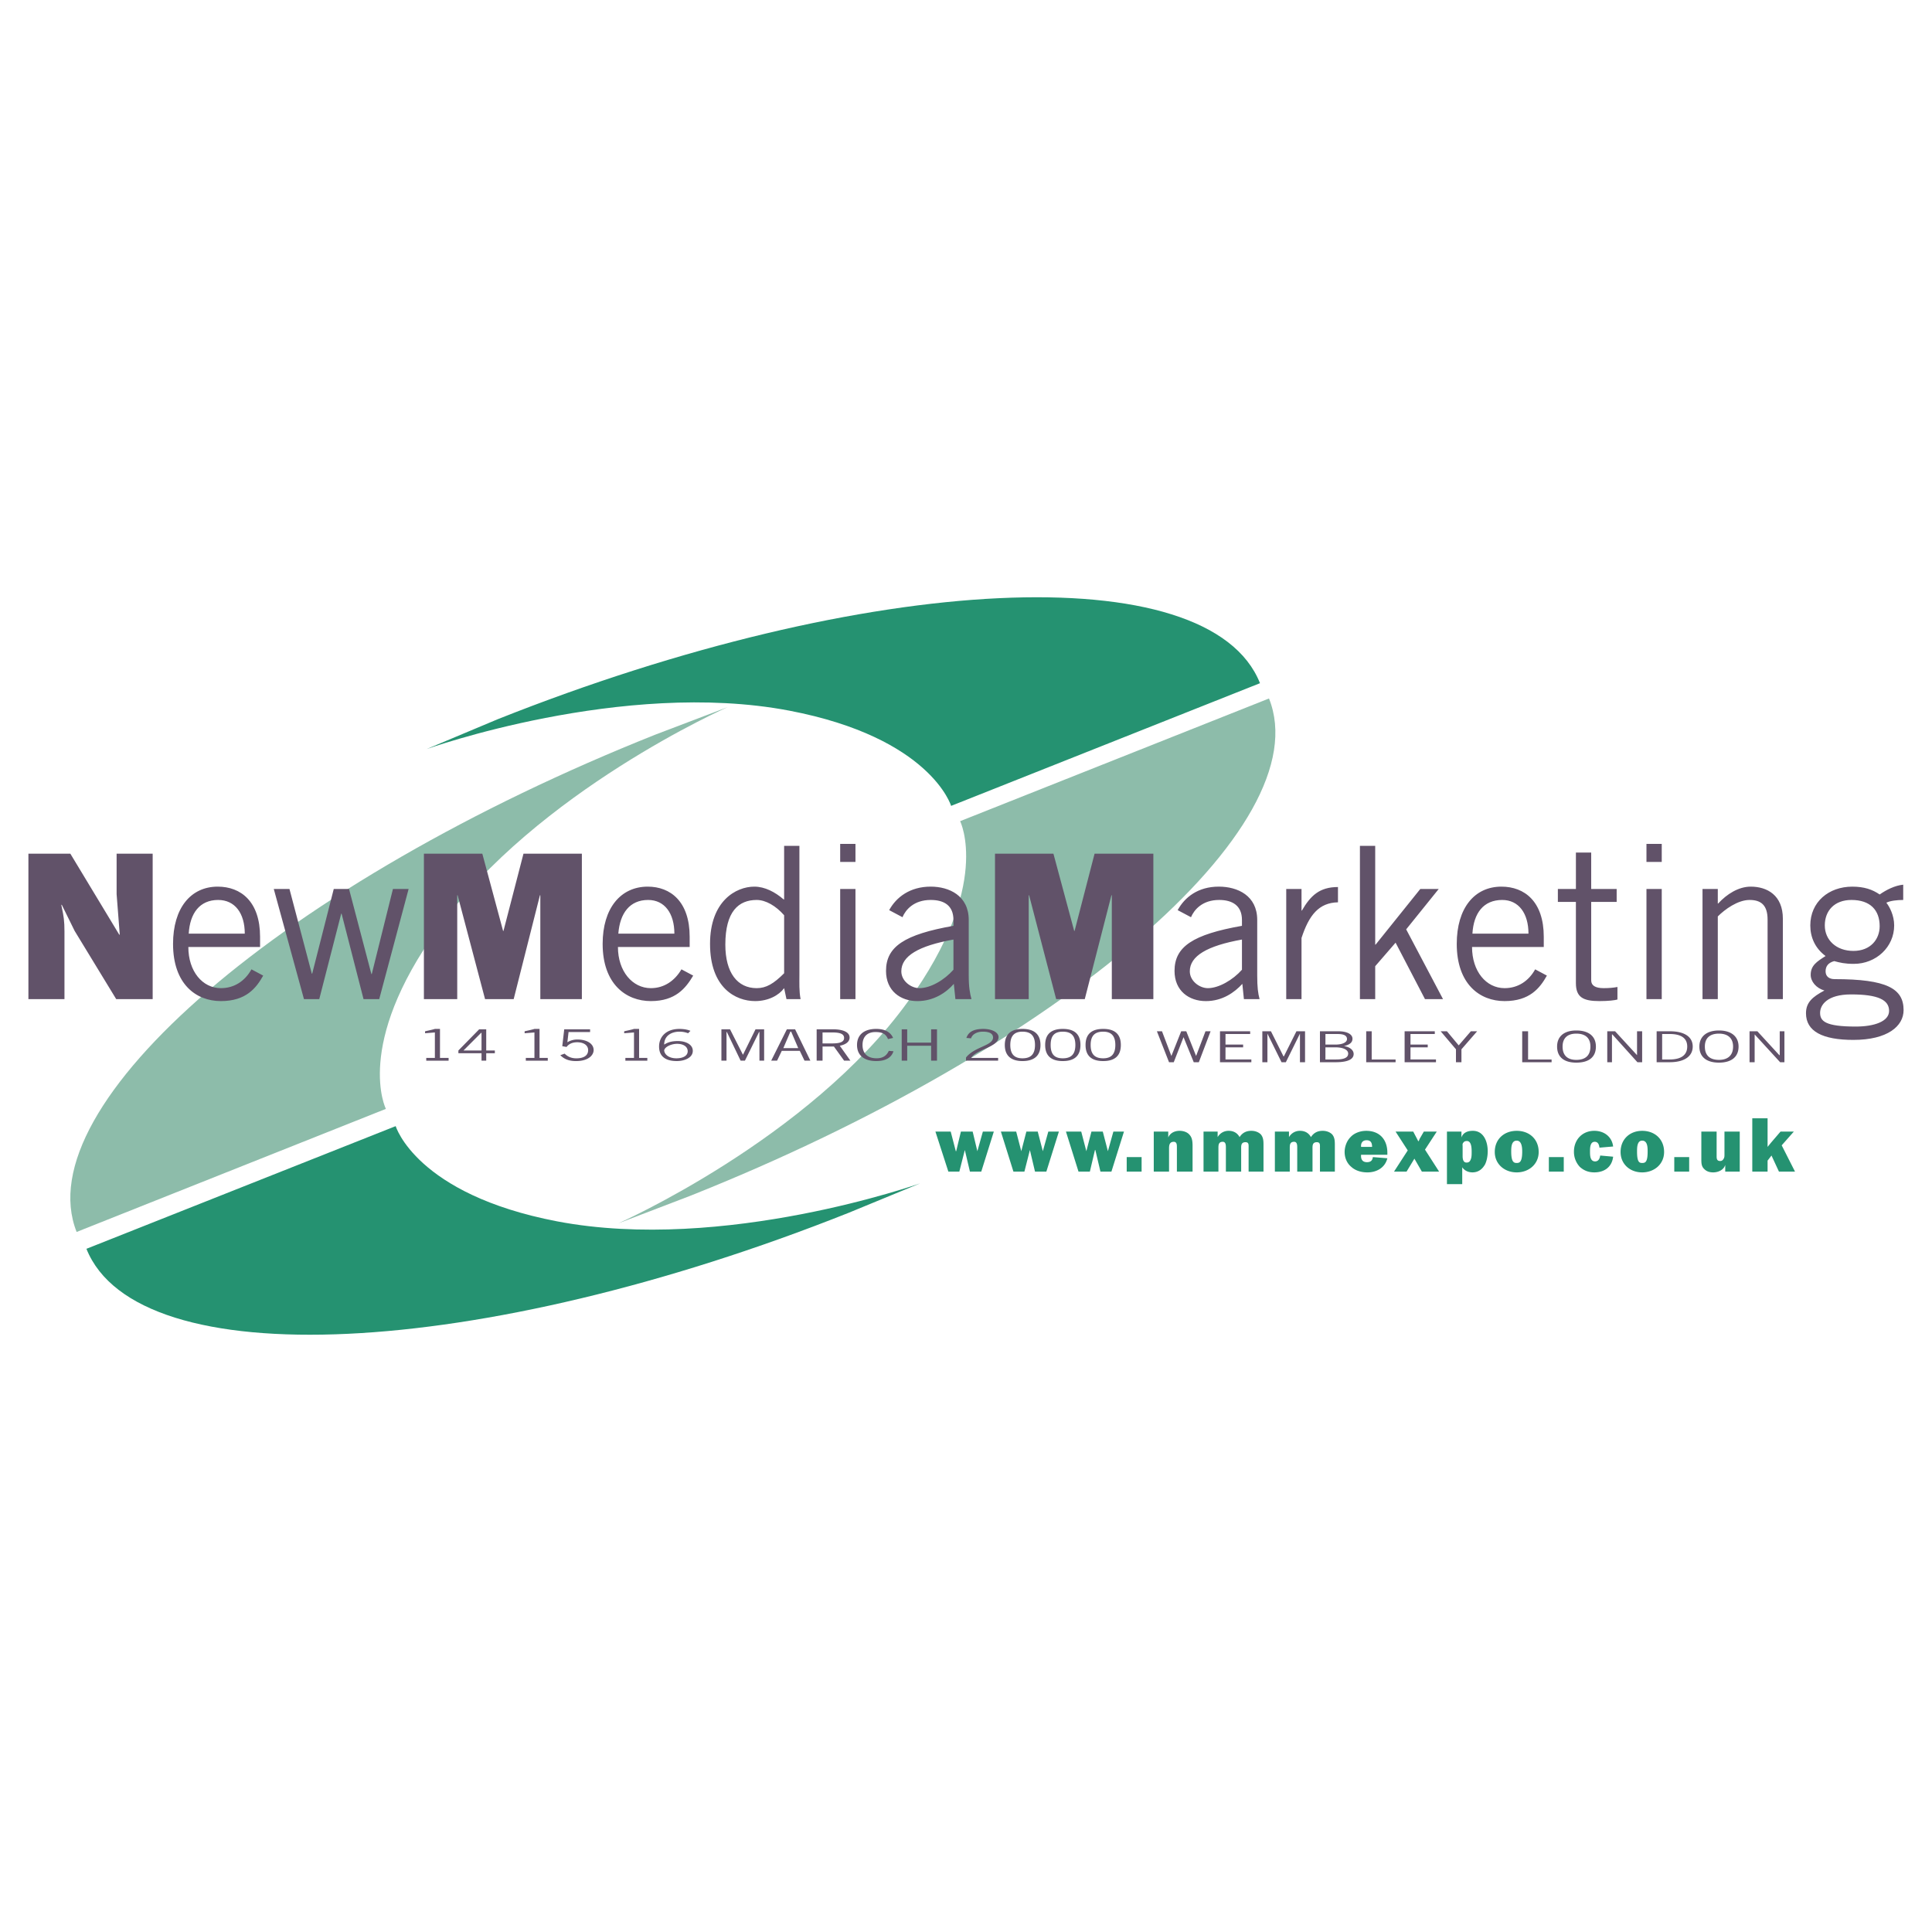
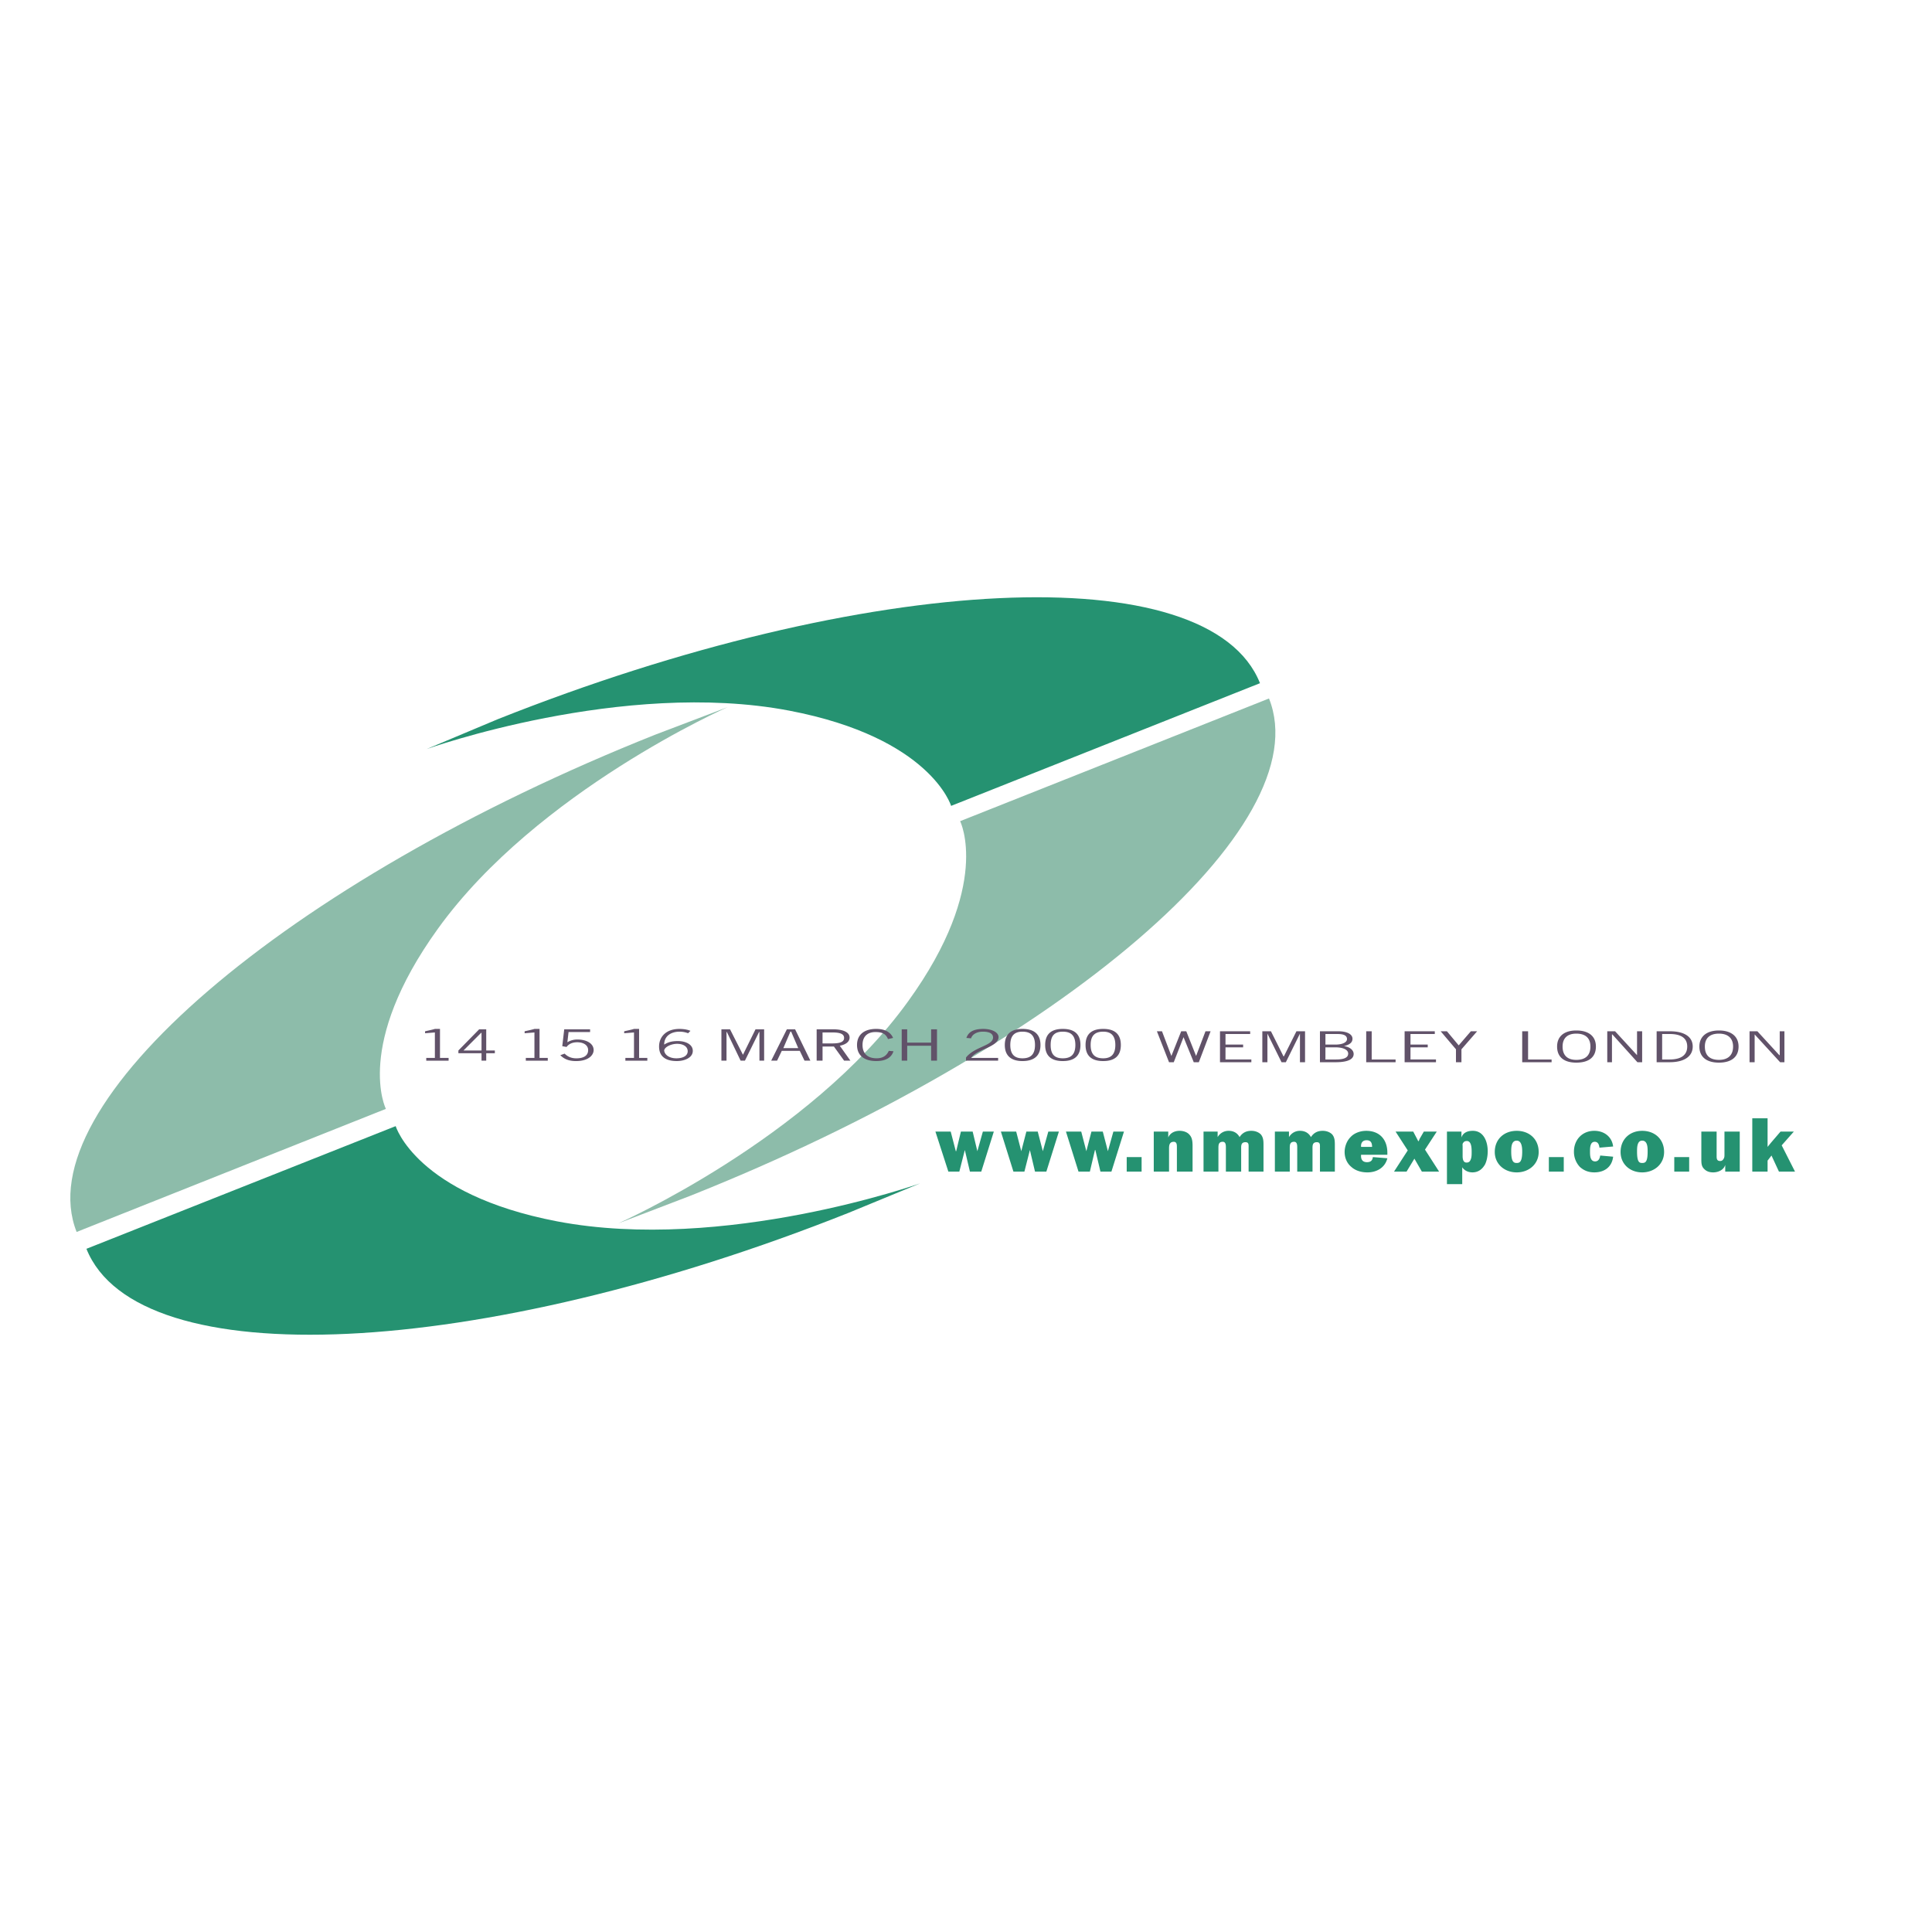
<svg xmlns="http://www.w3.org/2000/svg" width="2500" height="2500" viewBox="0 0 192.756 192.756">
  <g fill-rule="evenodd" clip-rule="evenodd">
    <path fill="#fff" d="M0 0h192.756v192.756H0V0z" />
    <path d="M65.406 73.286C28.45 87.99 2.6 110.203 7.645 122.912L38.5 110.633s-3.207-6.336 5.201-17.989c9.894-13.726 28.9-22.095 28.9-22.095l-7.195 2.737z" fill="#8dbcaa" />
    <path d="M84.685 120.996c-36.956 14.703-70.979 16.307-76.062 3.598l30.855-12.24s2.034 6.805 16.112 9.502c16.62 3.168 36.213-3.793 36.213-3.793l-7.118 2.933zM49.646 71.761c36.956-14.705 71.019-16.308 76.063-3.598l-30.817 12.24s-2.034-6.805-16.151-9.503c-16.62-3.167-36.174 3.833-36.174 3.833l7.079-2.972z" fill="#259271" />
    <path d="M68.847 119.314c36.956-14.705 62.845-36.917 57.761-49.626l-30.816 12.24s3.207 6.375-5.201 17.99c-9.894 13.727-28.9 22.135-28.9 22.135l7.156-2.739z" fill="#8dbcaa" />
-     <path d="M11.595 99.684l-4.146-6.805-1.291-2.62-.038.038.039.195c.195.899.273 1.408.273 2.425v6.766H2.834V85.174h4.185l4.889 8.095.039-.039-.313-4.028v-4.028h3.598v14.509h-3.637v.001zM26.26 97.336c-.704 1.252-1.721 2.543-4.224 2.543-2.463 0-4.771-1.682-4.771-5.71 0-3.559 1.76-5.709 4.458-5.709 2.308 0 4.224 1.485 4.224 5.005v1.017h-7.156c0 2.425 1.407 4.106 3.246 4.106 1.369 0 2.425-.742 3.05-1.877l1.173.625zm-1.839-4.184c0-2.033-.978-3.363-2.659-3.363-1.838 0-2.815 1.33-2.933 3.363h5.592zM27.315 88.694h1.565l2.229 8.447h.039l2.151-8.447h1.525l2.229 8.486h.039l2.112-8.486h1.564l-2.933 10.99h-1.564l-2.19-8.526h-.039l-2.19 8.526h-1.525l-3.012-10.99zM58.053 99.684h-4.145V89.32h-.039l-2.62 10.364h-2.855L45.657 89.32h-.039v10.364h-3.325v-14.51h5.828l2.072 7.704h.039l1.995-7.704h5.826v14.51zM69.16 97.336c-.743 1.252-1.76 2.543-4.224 2.543-2.463 0-4.81-1.682-4.81-5.71 0-3.559 1.799-5.709 4.498-5.709 2.268 0 4.184 1.485 4.184 5.005v1.017h-7.156c0 2.425 1.447 4.106 3.285 4.106 1.33 0 2.386-.742 3.051-1.877l1.172.625zm-1.877-4.184c0-2.033-.978-3.363-2.62-3.363-1.838 0-2.816 1.33-2.972 3.363h5.592zM79.757 84.392v12.866c0 .822-.039 1.604.118 2.426h-1.408l-.234-1.096c-.509.703-1.564 1.291-2.894 1.291-1.917 0-4.498-1.291-4.498-5.71 0-4.263 2.581-5.709 4.419-5.709 1.056 0 2.073.547 2.894 1.251l.079.039v-5.357h1.524v-.001zm-1.524 6.922c-.822-.938-1.839-1.525-2.738-1.525-1.799 0-3.128 1.134-3.128 4.458 0 2.815 1.212 4.341 3.128 4.341.939 0 1.682-.43 2.738-1.486v-5.788zM83.825 88.694h1.525v10.99h-1.525v-10.99zm1.525-4.497v1.799h-1.525v-1.799h1.525zM88.713 90.805c.704-1.29 2.072-2.346 4.145-2.346 1.838 0 3.793.899 3.793 3.324v5.514c0 1.213.117 1.799.273 2.387h-1.603l-.157-1.525c-.743.859-1.994 1.721-3.637 1.721-1.682 0-3.129-1.018-3.129-3.012 0-2.424 1.838-3.637 6.727-4.498v-.586c0-1.447-.938-1.995-2.268-1.995-1.682 0-2.503.978-2.816 1.721l-1.328-.705zm6.413 2.934c-3.48.625-5.201 1.643-5.201 3.167 0 .979.978 1.682 1.799 1.682 1.134 0 2.503-.822 3.402-1.838v-3.011zM115.07 99.684h-4.144V89.32h-.039l-2.66 10.364h-2.854l-2.699-10.364h-.039v10.364h-3.364v-14.51h5.829l2.072 7.704h.039l1.994-7.704h5.865v14.51zM117.496 90.805c.703-1.29 2.033-2.346 4.105-2.346 1.877 0 3.832.899 3.832 3.324v5.514c0 1.213.078 1.799.236 2.387h-1.564l-.156-1.525c-.783.859-1.996 1.721-3.639 1.721-1.682 0-3.127-1.018-3.127-3.012 0-2.424 1.838-3.637 6.727-4.498v-.586c0-1.447-.979-1.995-2.27-1.995-1.682 0-2.502.978-2.814 1.721l-1.33-.705zm6.414 2.934c-3.482.625-5.203 1.643-5.203 3.167 0 .979.979 1.682 1.801 1.682 1.094 0 2.502-.822 3.402-1.838v-3.011zM128.328 88.694h1.525v2.151h.039c.861-1.486 1.76-2.346 3.598-2.346v1.525c-1.916.039-2.895 1.291-3.637 3.559v6.102h-1.525V88.694zM135.68 84.392h1.525v9.855h.039l4.459-5.553h1.838l-3.246 4.028 3.676 6.962h-1.799l-2.934-5.633-2.033 2.347v3.286h-1.525V84.392zM154.334 97.336c-.703 1.252-1.721 2.543-4.223 2.543-2.465 0-4.771-1.682-4.771-5.71 0-3.559 1.76-5.709 4.457-5.709 2.309 0 4.225 1.485 4.225 5.005v1.017h-7.156c0 2.425 1.408 4.106 3.246 4.106 1.367 0 2.424-.742 3.051-1.877l1.171.625zm-1.838-4.184c0-2.033-.979-3.363-2.619-3.363-1.879 0-2.855 1.33-2.973 3.363h5.592zM157.229 88.694v-3.637h1.525v3.637h2.541v1.291h-2.541v7.822c0 .508.391.781 1.25.781.51 0 .979-.039 1.369-.117v1.252c-.273.078-.898.156-1.799.156-1.643 0-2.346-.393-2.346-1.799v-8.096h-1.799v-1.291h1.8v.001zM164.268 88.694h1.525v10.99h-1.525v-10.99zm1.525-4.497v1.799h-1.525v-1.799h1.525zM171.385 88.694v1.447h.039c.861-.938 2.033-1.681 3.246-1.681 1.643 0 3.207.86 3.207 3.206v8.018h-1.525v-7.939c0-1.486-.703-1.956-1.799-1.956-1.174 0-2.465.938-3.168 1.643v8.252h-1.525v-10.99h1.525zM189.883 89.789c-.627 0-1.291.078-1.682.274.312.391.781 1.251.781 2.268 0 2.151-1.799 3.833-4.027 3.833-.9 0-1.369-.117-1.955-.274-.588.157-.861.509-.861 1.017s.352.781.9.781c5.201 0 6.883.939 6.883 3.09 0 1.604-1.604 2.973-5.006 2.973-3.09 0-4.732-.859-4.732-2.66 0-1.094.664-1.643 1.838-2.268-.82-.234-1.369-.898-1.369-1.564 0-.938.627-1.33 1.486-1.876-1.055-.783-1.525-1.877-1.525-3.051 0-2.346 1.838-3.871 4.186-3.871 1.172 0 1.994.273 2.736.782.666-.469 1.525-.899 2.348-.978v1.524h-.001zm-5.201 9.424c-2.387 0-3.09 1.057-3.09 1.838 0 .822.508 1.369 3.559 1.369 1.838 0 3.324-.508 3.324-1.564 0-1.094-1.096-1.643-3.793-1.643zm.039-9.424c-1.721 0-2.66 1.095-2.66 2.542 0 1.447 1.135 2.542 2.855 2.542s2.619-1.173 2.619-2.463c0-1.605-.937-2.621-2.814-2.621z" fill="#615269" />
    <path fill="#259271" d="M97.902 116.891h-1.133l-.508-2.153-.548 2.153h-1.095l-1.29-3.991h1.525l.508 1.955h.039l.47-1.955h1.173l.469 1.955.549-1.955h1.093l-1.252 3.991zM104.395 116.891h-1.133l-.51-2.153-.547 2.153h-1.096l-1.25-3.991h1.526l.508 1.955.507-1.955h1.135l.508 1.955.547-1.955h1.056l-1.251 3.991zM110.887 116.891h-1.096l-.508-2.153h-.039l-.508 2.153h-1.134l-1.252-3.991h1.525l.51 1.955.508-1.955h1.132l.51 1.955.547-1.955h1.057l-1.252 3.991zM113.898 116.891h-1.486v-1.448h1.486v1.448zM116.557 112.9v.588c.195-.471.666-.666 1.135-.666.352 0 .781.117 1.016.43.275.314.275.783.275 1.174v2.465h-1.564v-2.426c0-.234 0-.547-.312-.547-.432 0-.471.352-.471.664v2.309h-1.525v-3.99h1.446v-.001zM121.484 112.9v.549c.234-.393.627-.627 1.096-.627s.859.195 1.094.627c.275-.432.666-.627 1.174-.627.352 0 .703.117.939.352.273.314.273.705.273 1.096v2.621h-1.486v-2.387c0-.273.039-.547-.312-.547-.471 0-.43.391-.43.703v2.23h-1.525v-2.387c0-.234 0-.586-.314-.586-.391 0-.43.273-.43.586v2.387h-1.486v-3.99h1.407zM128.602 112.9v.549c.234-.393.627-.627 1.096-.627s.859.195 1.096.627c.273-.432.664-.627 1.172-.627.352 0 .705.117.939.352.273.314.273.705.273 1.096v2.621h-1.486v-2.387c0-.273.039-.547-.312-.547-.469 0-.43.391-.43.703v2.23h-1.525v-2.387c0-.234 0-.586-.314-.586-.391 0-.43.273-.43.586v2.387h-1.486v-3.99h1.407zM138.418 115.561c-.234.938-1.057 1.408-1.994 1.408-.588 0-1.174-.158-1.604-.549-.43-.352-.666-.898-.666-1.486 0-.508.197-1.094.588-1.484.391-.432 1.016-.627 1.564-.627 1.33 0 2.111.861 2.111 2.189v.197h-2.621c-.039.43.117.742.588.742.352 0 .547-.156.586-.508l1.448.118zm-1.525-1.135c0-.391-.117-.664-.547-.664-.432 0-.588.312-.549.664h1.096zM141.859 116.891l-.744-1.291-.781 1.291h-1.252l1.369-2.114-1.213-1.877h1.76l.393.745.039.078.078.156.078-.117.039-.117.43-.745h1.291l-1.174 1.799 1.408 2.192h-1.721zM145.809 112.9v.588c.156-.471.588-.666 1.135-.666 1.094 0 1.486 1.096 1.486 2.033 0 .432-.078.939-.273 1.33-.275.469-.666.783-1.252.783-.391 0-.783-.158-1.018-.51v1.682h-1.525v-5.24h1.447zm.117 2.426c0 .273.039.664.393.664.234 0 .352-.117.43-.352.078-.195.078-.469.078-.705 0-.312 0-1.094-.469-1.094-.158 0-.275.039-.354.156-.117.117-.078.234-.078.391v.94zM153.514 114.934c0 1.213-.979 2.035-2.191 2.035-1.211 0-2.189-.822-2.189-2.035 0-1.289.939-2.111 2.189-2.111 1.251-.001 2.191.822 2.191 2.111zm-2.739-.039c0 1.057.273 1.135.547 1.135.275 0 .549-.078.549-1.135 0-.391-.039-1.094-.549-1.094-.547 0-.547.703-.547 1.094zM156.016 116.891h-1.487v-1.448h1.487v1.448zM160.943 115.404c-.117 1.016-.859 1.564-1.877 1.564-.547 0-1.018-.158-1.447-.549a2.19 2.19 0 0 1-.586-1.525c0-1.172.82-2.072 2.033-2.072.977 0 1.76.588 1.877 1.564l-1.369.117v-.039c-.039-.234-.117-.547-.469-.547-.469 0-.469.625-.469.977 0 .354 0 .979.508.979.352 0 .469-.312.508-.586l1.291.117zM166.027 114.934c0 1.213-.979 2.035-2.189 2.035-1.213 0-2.152-.822-2.152-2.035 0-1.289.939-2.111 2.152-2.111 1.25-.001 2.189.822 2.189 2.111zm-2.699-.039c0 1.057.234 1.135.51 1.135.312 0 .547-.078.547-1.135 0-.391 0-1.094-.547-1.094-.51 0-.51.703-.51 1.094zM168.529 116.891h-1.486v-1.448h1.486v1.448zM172.127 116.891v-.666c-.156.51-.703.744-1.211.744-.312 0-.627-.078-.861-.314-.312-.273-.312-.625-.312-1.016V112.9h1.525v2.426c0 .234 0 .508.352.508.156 0 .273-.078.352-.234.078-.117.078-.273.078-.391V112.9h1.525v3.99h-1.448v.001zM177.76 114.27l1.328 2.621h-1.602l-.744-1.604-.39.508v1.096h-1.526v-5.319h1.526v2.854l.351-.43.94-1.096h1.328l-1.211 1.37z" />
    <path d="M42.528 105.822v-.273h.86v-2.541l-.978.078v-.195c.352-.08.743-.158.978-.236h.509v2.895h.86v.273h-2.229v-.001zM48.511 105.08v.742h-.469v-.742h-2.308v-.273l2.073-2.113h.704v2.113h.86v.273h-.86zm-2.268-.273h1.799v-1.76h-.04l-1.759 1.76zM52.461 105.822v-.273h.86v-2.541l-.978.078v-.195c.352-.08.743-.158.978-.236h.509v2.895h.821v.273h-2.19v-.001zM58.875 102.969h-2.15l-.118 1.016a1.9 1.9 0 0 1 1.017-.273c.821 0 1.603.352 1.603 1.057 0 .469-.469 1.094-1.76 1.094-.821 0-1.251-.273-1.564-.586l.43-.156c.274.273.626.469 1.173.469.665 0 1.173-.234 1.173-.82 0-.471-.43-.783-1.095-.783-.509 0-.86.195-1.056.469l-.43-.078.195-1.682h2.581v.273h.001zM62.394 105.822v-.273h.86v-2.541l-.978.078v-.195c.352-.08.743-.158.978-.236h.509v2.895h.821v.273h-2.19v-.001zM68.651 103.086a2.415 2.415 0 0 0-.86-.156c-.782 0-1.525.391-1.525 1.289.312-.195.665-.352 1.368-.352.743 0 1.486.312 1.486.979 0 .664-.782 1.016-1.604 1.016-1.017 0-1.76-.391-1.76-1.447 0-.977.704-1.76 2.034-1.76.547 0 .938.117 1.095.195l-.234.236zm-1.095 1.055c-.586 0-1.251.312-1.29.666.039.43.508.781 1.212.781s1.134-.273 1.134-.703c0-.51-.508-.744-1.056-.744zM75.769 105.822v-2.853h-.04l-1.407 2.853h-.43l-1.369-2.853h-.039v2.853h-.509v-3.129h.86l1.291 2.543 1.252-2.543h.86v3.129h-.469zM76.942 105.822l1.564-3.129h.821l1.525 3.129h-.586l-.469-.977h-1.799l-.469.977h-.587zm1.212-1.252h1.486l-.704-1.641h-.079l-.703 1.641zM81.478 105.822v-3.129h1.604c1.095 0 1.682.314 1.682.822 0 .43-.391.703-.978.82l1.056 1.486h-.625l-1.017-1.408h-1.134v1.408h-.588v.001zm.587-1.72h.978c.782 0 1.173-.156 1.173-.547 0-.43-.469-.547-1.173-.547h-.978v1.094zM89.143 104.885c-.195.586-.704.977-1.721.977-1.134 0-1.916-.508-1.916-1.604 0-1.016.704-1.604 1.916-1.604.899 0 1.447.354 1.682.9l-.508.117c-.196-.469-.508-.703-1.251-.703s-1.29.391-1.29 1.289c0 .9.547 1.33 1.407 1.33.743 0 1.056-.391 1.213-.742l.468.04zM93.484 102.693v3.129h-.586v-1.486h-2.386v1.486h-.548v-3.129h.548v1.33h2.386v-1.33h.586zM99.584 105.822h-3.206v-.312c.86-1.096 2.698-1.174 2.698-1.994 0-.391-.352-.586-1.016-.586-.705 0-1.096.352-1.174.664l-.469-.039c.157-.469.547-.9 1.683-.9.82 0 1.525.314 1.525.822 0 .977-2.191 1.213-2.739 2.072h2.698v.273zM102.01 102.654c1.094 0 1.799.471 1.799 1.604 0 1.135-.705 1.604-1.799 1.604-1.057 0-1.76-.469-1.76-1.604 0-1.133.703-1.604 1.76-1.604zm0 2.934c.82 0 1.252-.391 1.252-1.33 0-.938-.432-1.328-1.252-1.328-.783 0-1.213.391-1.213 1.328 0 .939.43 1.33 1.213 1.33zM106.037 102.654c1.096 0 1.76.471 1.76 1.604 0 1.135-.664 1.604-1.76 1.604-1.094 0-1.76-.469-1.76-1.604 0-1.133.666-1.604 1.76-1.604zm0 2.934c.822 0 1.252-.391 1.252-1.33 0-.938-.43-1.328-1.252-1.328-.82 0-1.213.391-1.213 1.328 0 .939.393 1.33 1.213 1.33zM110.066 102.654c1.094 0 1.76.471 1.76 1.604 0 1.135-.666 1.604-1.76 1.604-1.096 0-1.76-.469-1.76-1.604.001-1.133.665-1.604 1.76-1.604zm0 2.934c.781 0 1.211-.391 1.211-1.33 0-.938-.43-1.328-1.211-1.328-.822 0-1.252.391-1.252 1.328 0 .939.43 1.33 1.252 1.33zM115.424 102.891h.508l.937 2.463.979-2.463h.507l.979 2.463.937-2.463h.51l-1.174 3.088h-.507l-1.018-2.502-.977 2.502h-.47l-1.211-3.088zM124.73 102.891v.273h-2.462v1.055h1.759v.273h-1.759v1.213h2.58v.274h-3.129v-3.088h3.011zM129.697 105.979v-2.854l-1.408 2.854h-.43l-1.408-2.854v2.854h-.508v-3.088h.86l1.252 2.502h.039l1.252-2.502h.859v3.088h-.508zM131.691 102.891h1.838c.9 0 1.408.312 1.408.742 0 .352-.234.586-.861.742h.039c.549.078.939.393.939.783 0 .469-.469.82-1.799.82h-1.564v-3.087zm.547 2.814h1.057c.82 0 1.213-.195 1.213-.586s-.51-.627-1.291-.627h-.979v1.213zm0-1.486h.979c.82 0 1.174-.273 1.174-.547 0-.352-.314-.508-.939-.508h-1.213v1.055h-.001zM136.307 105.979v-3.088h.547v2.814h2.384v.274h-2.931zM143.15 102.891v.273h-2.425v1.055h1.72v.273h-1.72v1.213h2.543v.274h-3.129v-3.088h3.011zM145.262 104.689l-1.526-1.798h.625l1.174 1.406 1.213-1.406h.625l-1.564 1.798v1.29h-.547v-1.29zM151.871 105.979v-3.088h.586v2.814h2.346v.274h-2.932zM157.268 102.811c1.252 0 1.955.588 1.955 1.604 0 1.057-.703 1.604-1.955 1.604-1.213 0-1.916-.547-1.916-1.604 0-1.017.703-1.604 1.916-1.604zm0 2.933c.898 0 1.408-.43 1.408-1.33 0-.859-.51-1.289-1.408-1.289-.861 0-1.369.43-1.369 1.289-.001.9.507 1.33 1.369 1.33zM160.357 105.979v-3.088h.782l2.189 2.384v-2.384h.51v3.088h-.471l-2.502-2.776h-.039v2.776h-.469zM165.283 102.891h1.33c1.369 0 2.27.508 2.27 1.523 0 .939-.783 1.564-2.309 1.564h-1.291v-3.087zm.549 2.814h.742c1.135 0 1.76-.43 1.76-1.291 0-.898-.703-1.25-1.721-1.25h-.781v2.541zM171.502 102.811c1.213 0 1.955.588 1.955 1.604 0 1.057-.742 1.604-1.955 1.604s-1.955-.547-1.955-1.604c0-1.017.742-1.604 1.955-1.604zm0 2.933c.861 0 1.408-.43 1.408-1.33 0-.859-.547-1.289-1.408-1.289-.898 0-1.408.43-1.408 1.289 0 .9.51 1.33 1.408 1.33zM174.553 105.979v-3.088h.781l2.191 2.384h.039v-2.384h.469v3.088h-.429l-2.543-2.776v2.776h-.508z" fill="#615269" />
  </g>
</svg>